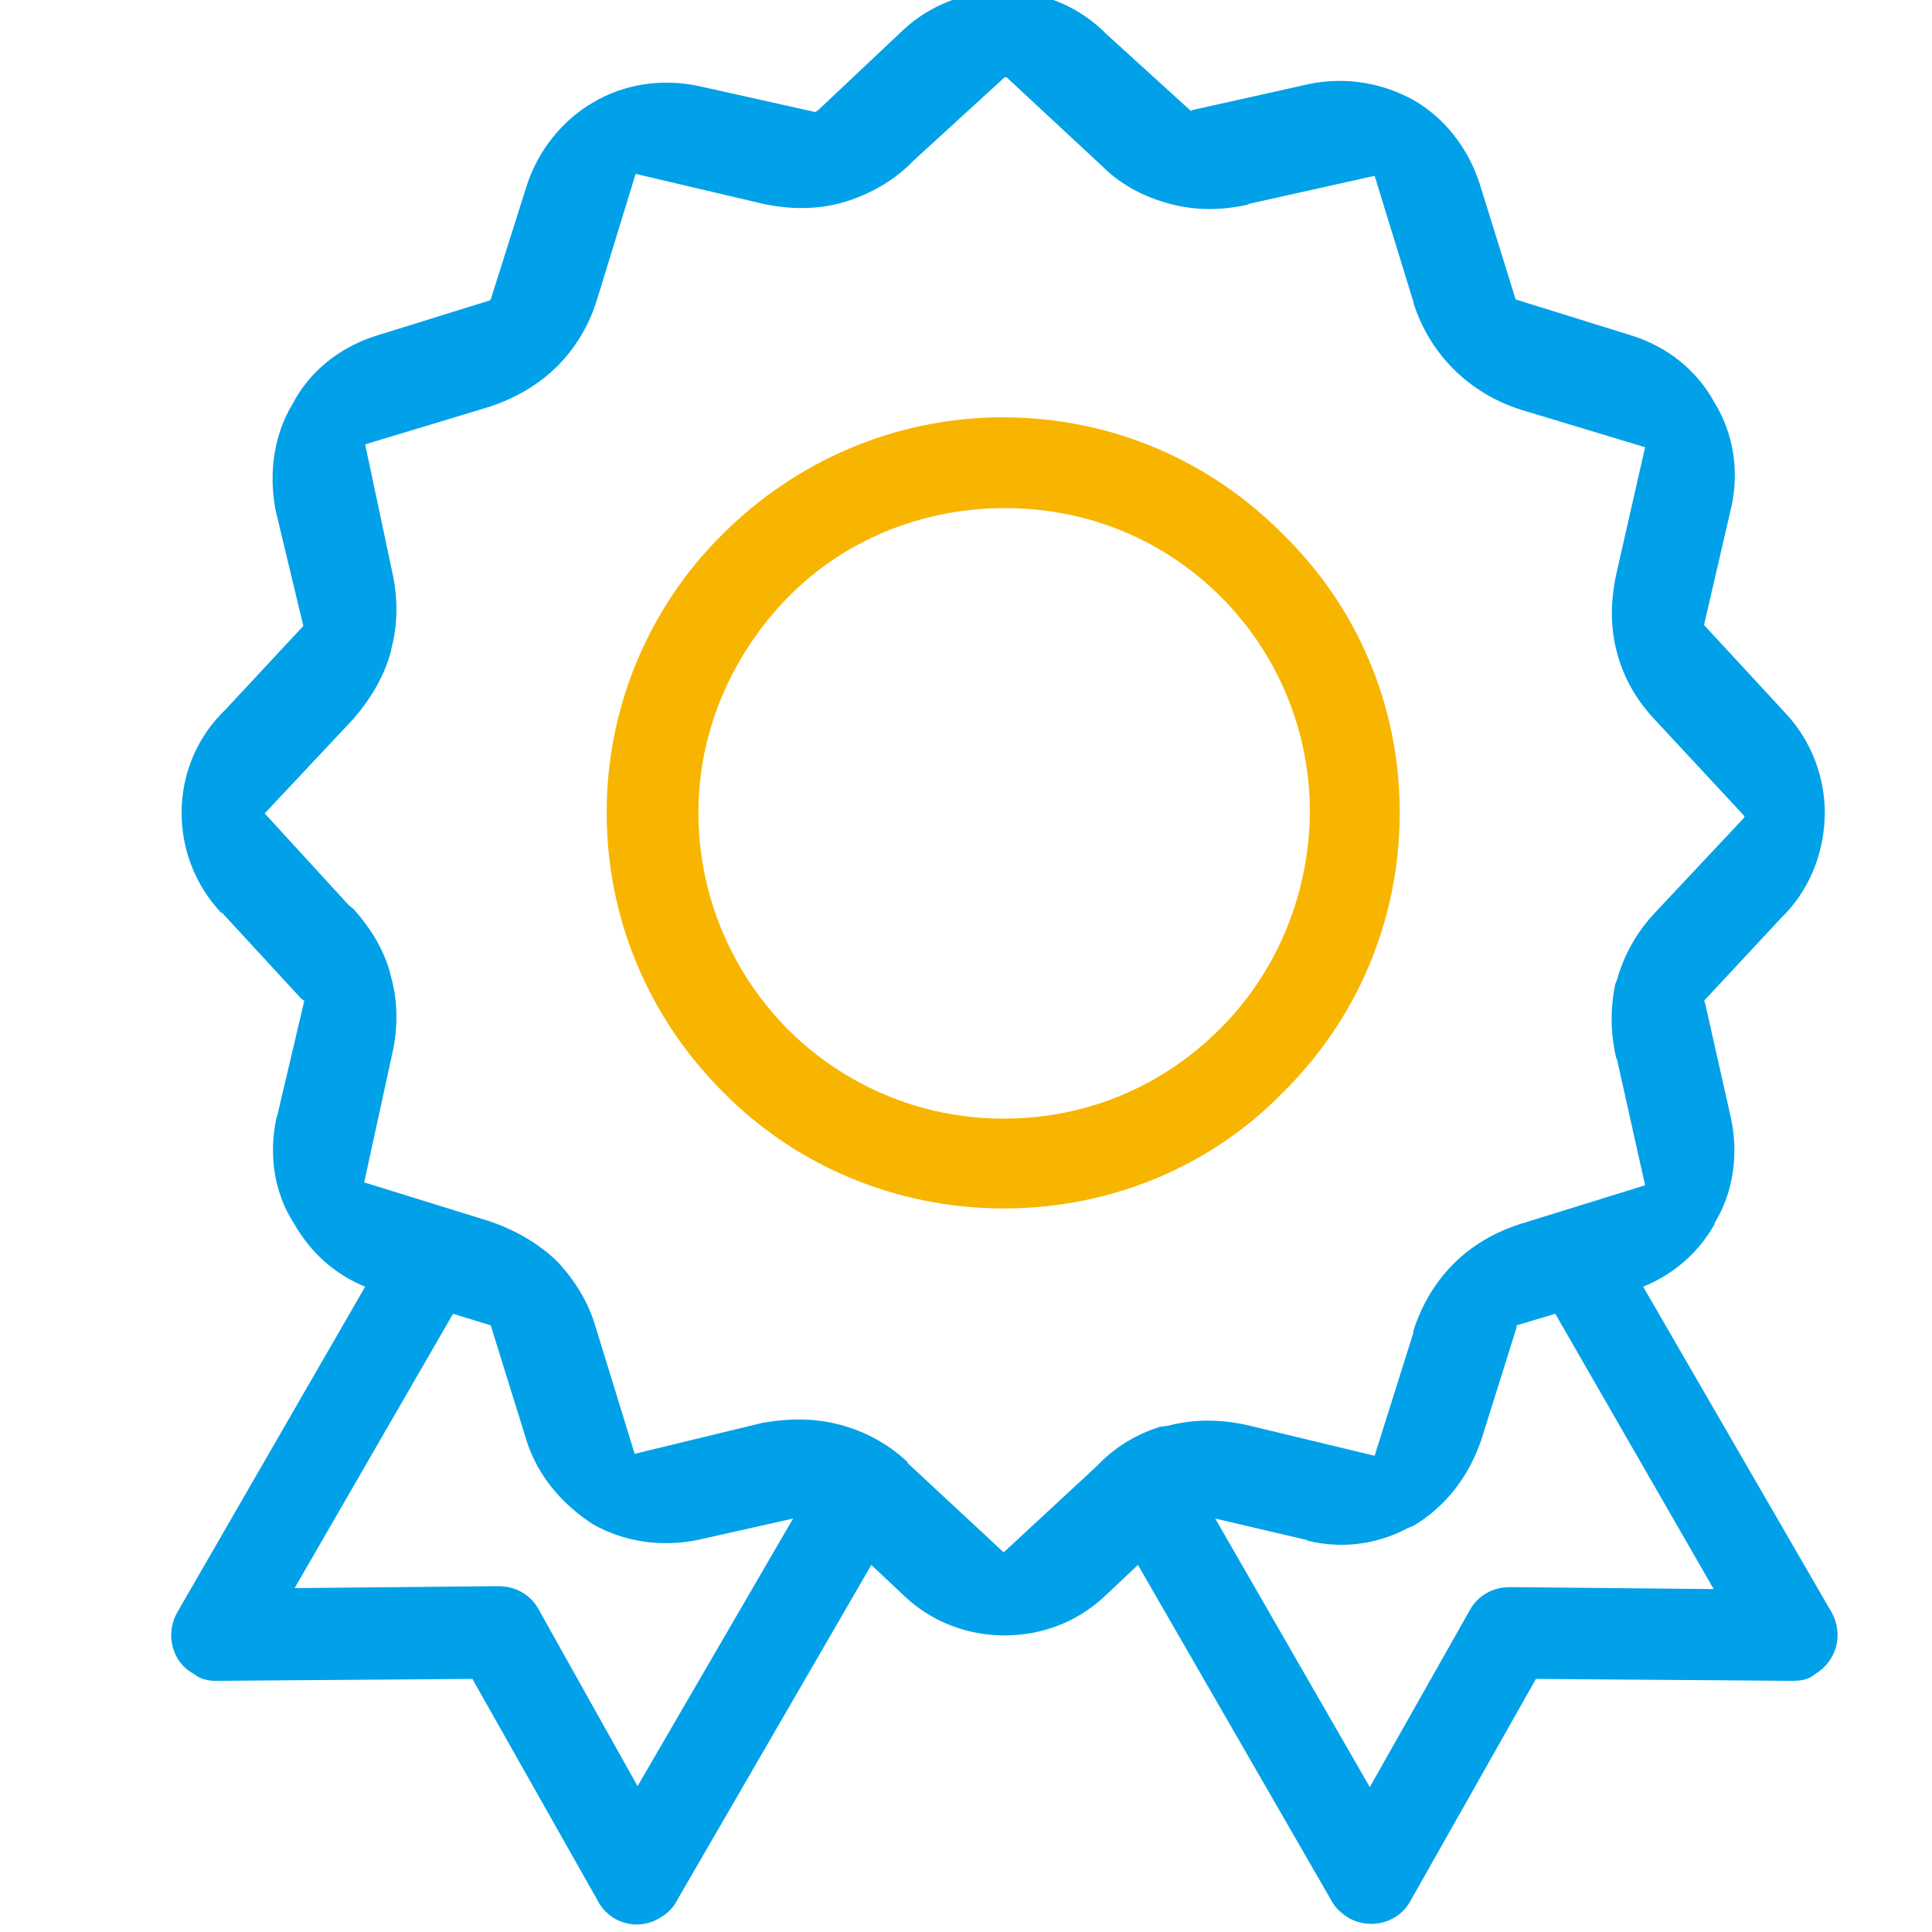
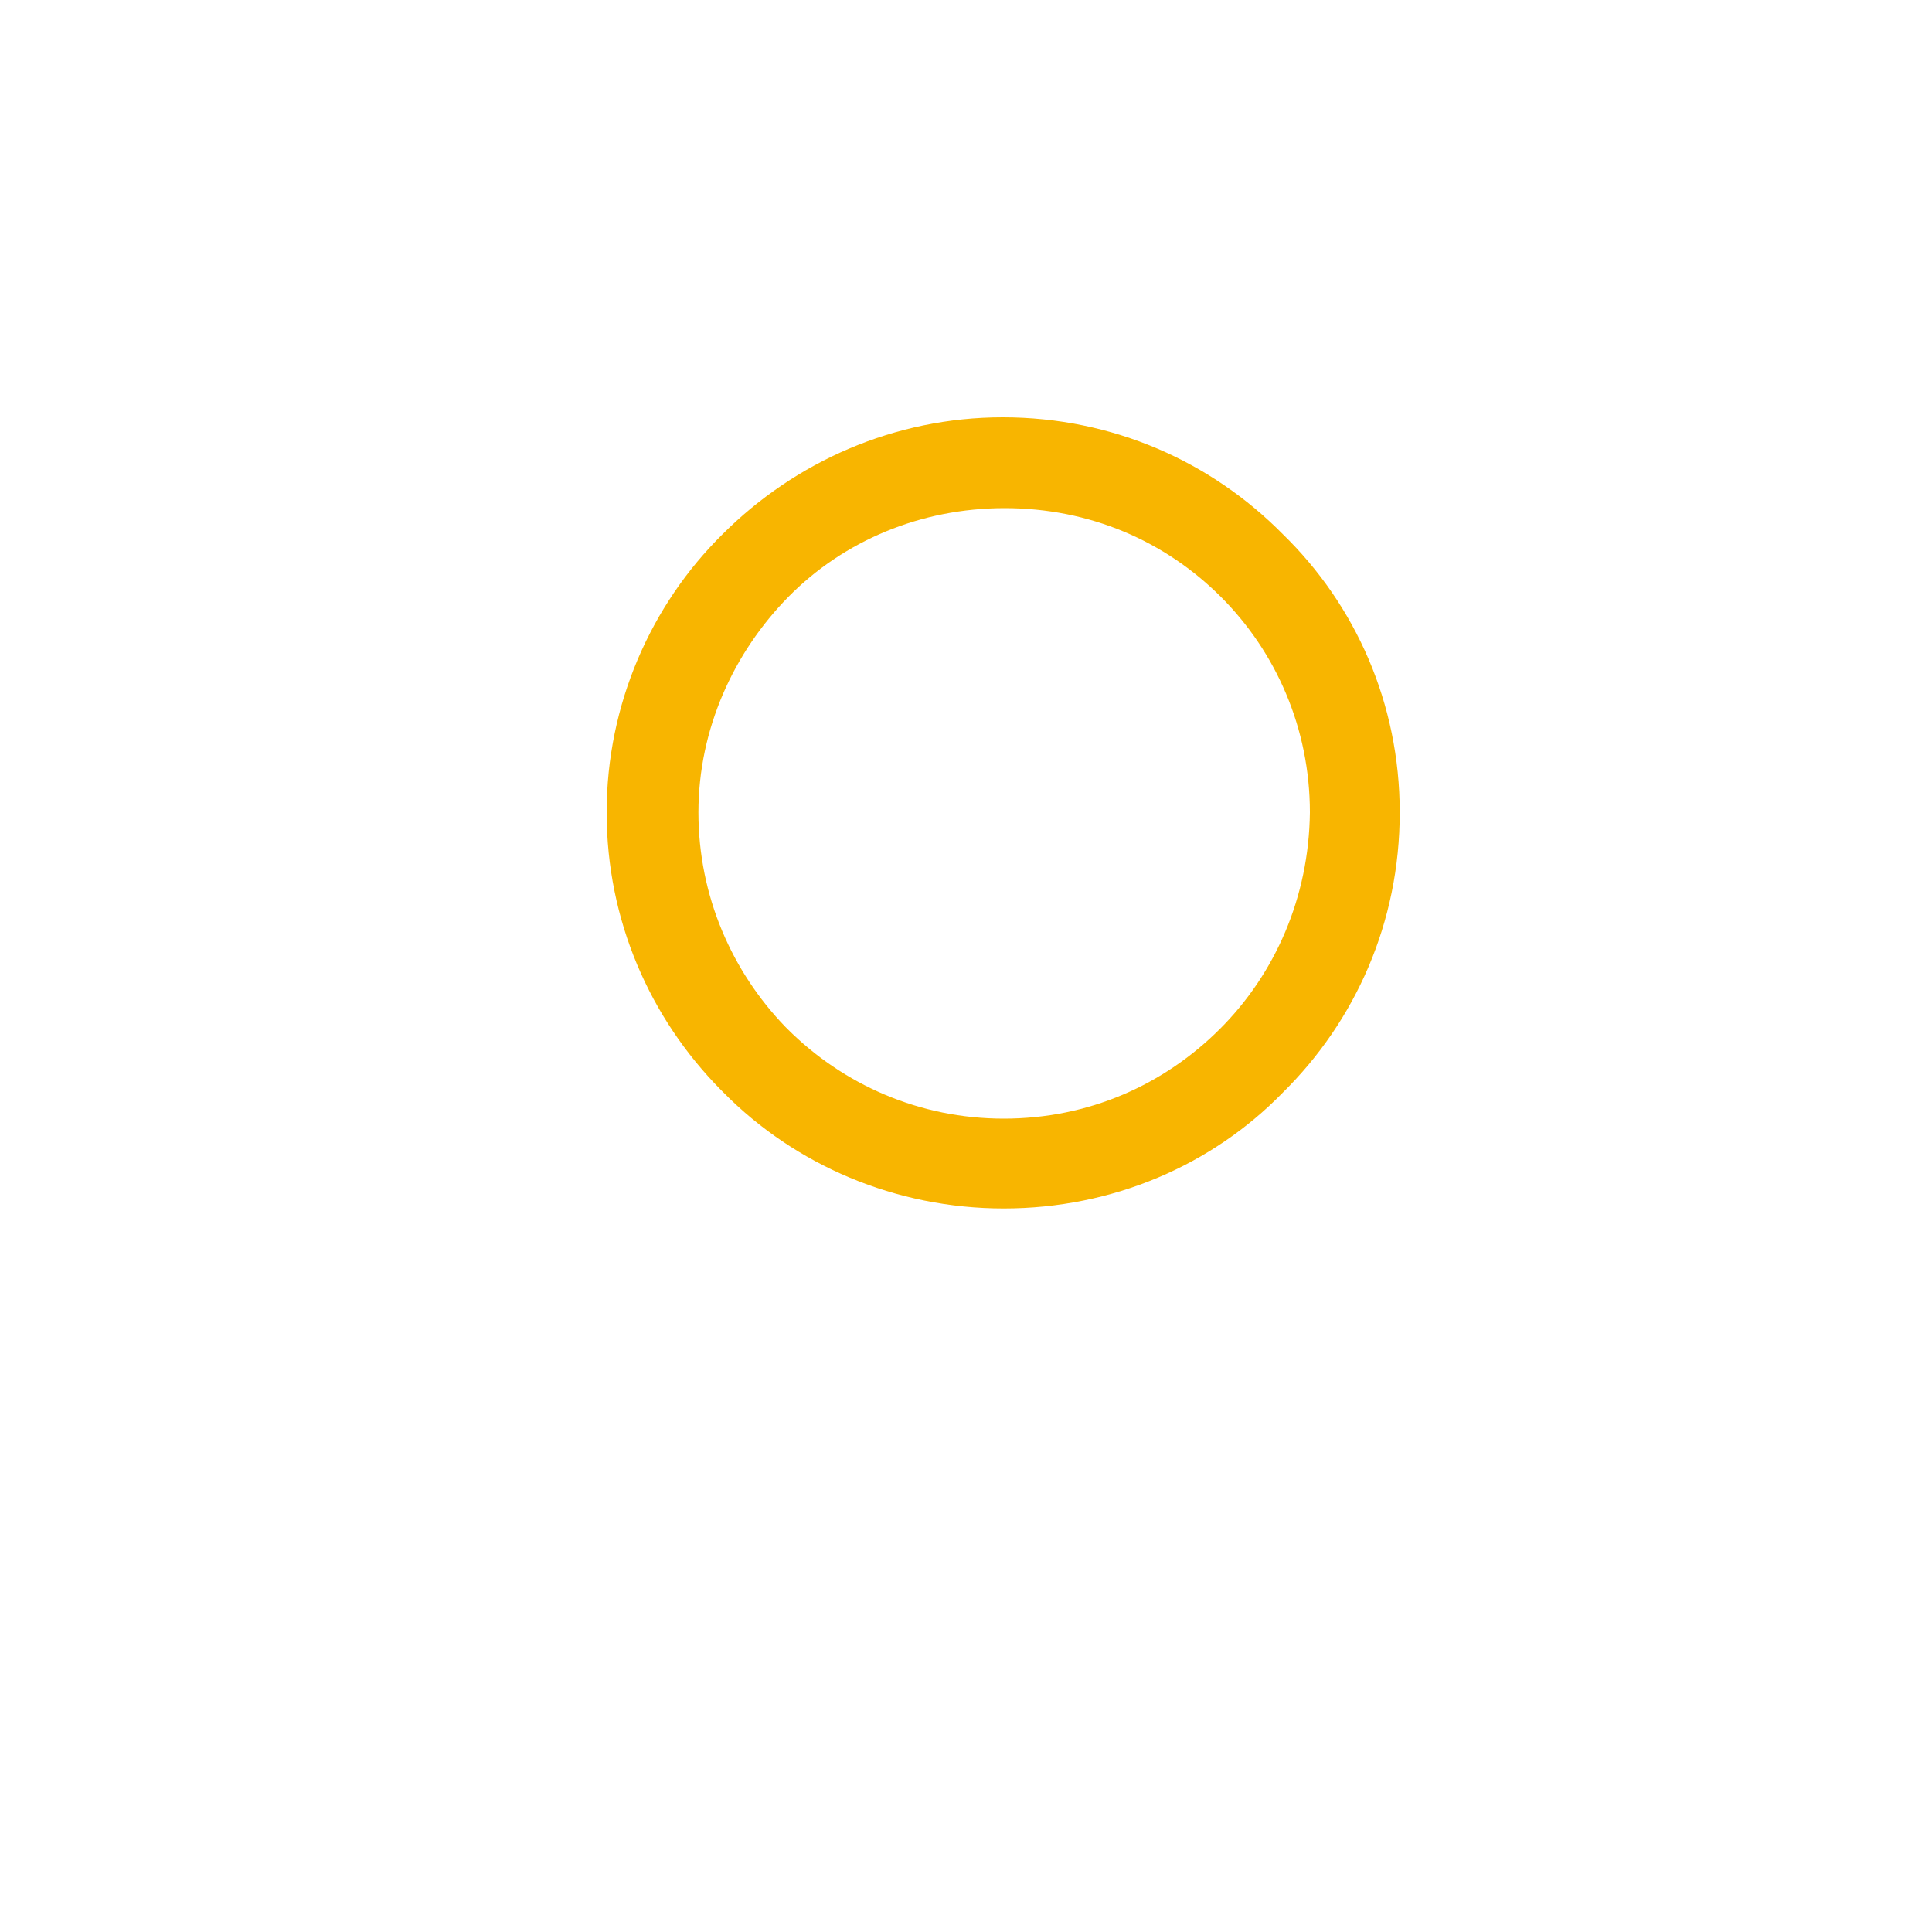
<svg xmlns="http://www.w3.org/2000/svg" version="1.1" id="图层_1" x="0px" y="0px" viewBox="0 0 200 200" style="enable-background:new 0 0 200 200;" xml:space="preserve">
  <style type="text/css">
	.st0{fill:#00A1E9;}
	.st1{fill:#F8B500;}
</style>
-   <path class="st0" d="M189.6,166.9L189.6,166.9l-19.5-33.7c3.2-1.3,5.8-3.6,7.4-6.5v-0.1c1.9-3.1,2.5-7,1.7-10.8l-2.7-12l-0.1-0.2  l8.1-8.7l0.4-0.4c2.7-2.9,4-6.7,4-10.4c0-3.5-1.3-7.3-4-10.2l-8.5-9.2l2.8-12.1c0.9-3.9,0.2-7.8-1.7-10.9c-1.8-3.3-4.8-5.8-8.7-7  L156.9,31l-3.7-11.9c-1.2-3.8-3.7-6.9-6.8-8.7c-3.2-1.8-7.1-2.5-10.9-1.7l-12.1,2.7l-0.1,0.1l-8.8-8l-0.4-0.4c-2.9-2.7-6.5-4-10.3-4  c-3.7,0-7.4,1.3-10.3,4l-8.8,8.3l-0.3,0.2L72.3,8.9c-3.8-0.8-7.7-0.2-10.9,1.7c-3.1,1.8-5.7,4.9-6.9,8.7L50.8,31l-0.1,0.1l-11.9,3.7  c-3.7,1.2-6.8,3.7-8.5,7c-1.9,3.1-2.5,7-1.8,10.9l2.9,12.1l-8.1,8.7l-0.4,0.4c-2.7,2.8-4.1,6.5-4.1,10.2c0,3.7,1.3,7.4,4.1,10.4H23  l8.2,8.9l0.3,0.2l-2.8,11.9l-0.1,0.3c-0.8,3.8-0.2,7.7,1.8,10.8c1.7,3,4.2,5.3,7.4,6.6L18.3,167c-1.2,2.2-0.5,5.1,1.8,6.3  c0.7,0.6,1.6,0.7,2.3,0.7l26.5-0.2l13,23c1.2,2.3,4.1,3.1,6.3,1.8c0.9-0.5,1.5-1.1,1.9-1.9L90.2,162l3.5,3.3c2.9,2.7,6.6,4,10.3,4  c3.7,0,7.4-1.3,10.3-4l3.5-3.3l20,34.7c0.4,0.8,1.1,1.4,1.9,1.9c2.3,1.2,5.1,0.4,6.3-1.8l13-23l26.5,0.2c0.9,0,1.7-0.1,2.4-0.7  C190.1,172,190.9,169.2,189.6,166.9z M66,184.9l-10.3-18.4c-0.8-1.4-2.3-2.3-4.1-2.3l-21.1,0.2L46.9,136l3.9,1.2l3.7,11.9  c1.2,3.8,3.8,6.7,6.9,8.7c3.2,1.8,7,2.4,10.9,1.6l9.8-2.2L66,184.9z M120.9,147.6l-0.8,0.1v0c-2.3,0.7-4.5,2-6.2,3.7l-0.5,0.5  l-9.5,8.8l-10-9.3h0.1c-2-1.9-4.4-3.2-7-3.9c-2.6-0.7-5.3-0.7-8.1-0.2l-13.2,3.2l-4-13h-0.1h0.1c-0.8-2.8-2.3-5.1-4.1-7  c-1.9-1.8-4.3-3.2-7-4.1l-12.9-4l2.9-13.3c0.6-2.6,0.6-5.4-0.1-7.9l-0.2-0.8c-0.7-2.3-2-4.4-3.7-6.3l-0.5-0.4l-8.7-9.5l0.1-0.1  l9.1-9.7c1.8-2.1,3.2-4.4,3.9-7.1v-0.1c0.7-2.6,0.7-5.3,0.1-8L37.8,46l12.9-3.9c2.7-0.9,5.1-2.3,7-4.2c1.8-1.8,3.3-4.2,4.1-6.9  l0.1-0.3l3.9-12.7L79,21.1c2.8,0.6,5.5,0.6,8.1-0.1c2.5-0.7,5-2,7-3.9l0.5-0.5L104,8h0.2l9.9,9.2c2,2,4.4,3.2,7,3.9  c2.6,0.7,5.3,0.7,8,0.1l0.2-0.1l13-2.9l4,13l0.1,0.1h-0.1c1.7,5.4,5.8,9.4,11.1,11.1l12.9,3.9l-3,13.2c-0.6,2.8-0.6,5.5,0.1,8.1  c0.7,2.6,2,4.9,4,7l9.2,9.9l-0.1,0.2l-9.1,9.7c-2,2.1-3.3,4.5-4,7l-0.2,0.5c-0.5,2.5-0.5,5,0.1,7.6l0.1,0.2l2.9,13l-12.9,4  c-2.8,0.9-5.1,2.3-6.9,4.1c-1.9,1.9-3.3,4.2-4.2,7v0.2l-4,12.7l-13.3-3.2C126.2,146.9,123.5,146.9,120.9,147.6z M156.3,164.3  L156.3,164.3c-1.8,0-3.3,0.9-4.1,2.3l-10.4,18.4l-16-27.8l9.4,2.2l0.2,0.1c3.7,0.9,7.3,0.3,10.3-1.3l0.7-0.3c3-1.8,5.4-4.7,6.7-8.2  l0.2-0.5l3.7-11.8v-0.2l4-1.2l16.4,28.5L156.3,164.3z" />
  <path class="st1" d="M132.8,55.3c-7.4-7.5-17.6-12.1-29-12.1c-11.2,0-21.5,4.6-29,12.1c-7.4,7.3-12,17.6-12,28.8s4.5,21.3,11.8,28.7  l0.3,0.3c7.4,7.5,17.8,12,29,12c11.3,0,21.6-4.5,28.9-12c7.5-7.4,12.1-17.6,12.1-29C144.9,72.8,140.3,62.6,132.8,55.3z M126.3,106.5  L126.3,106.5c-5.8,5.8-13.6,9.3-22.4,9.3c-8.7,0-16.6-3.5-22.4-9.3l-0.2-0.2c-5.5-5.7-9-13.5-9-22.2s3.7-16.6,9.3-22.3  c5.7-5.8,13.7-9.2,22.4-9.2c8.8,0,16.6,3.4,22.4,9.2c5.7,5.7,9.2,13.6,9.2,22.3C135.5,92.9,132,100.8,126.3,106.5z" />
</svg>